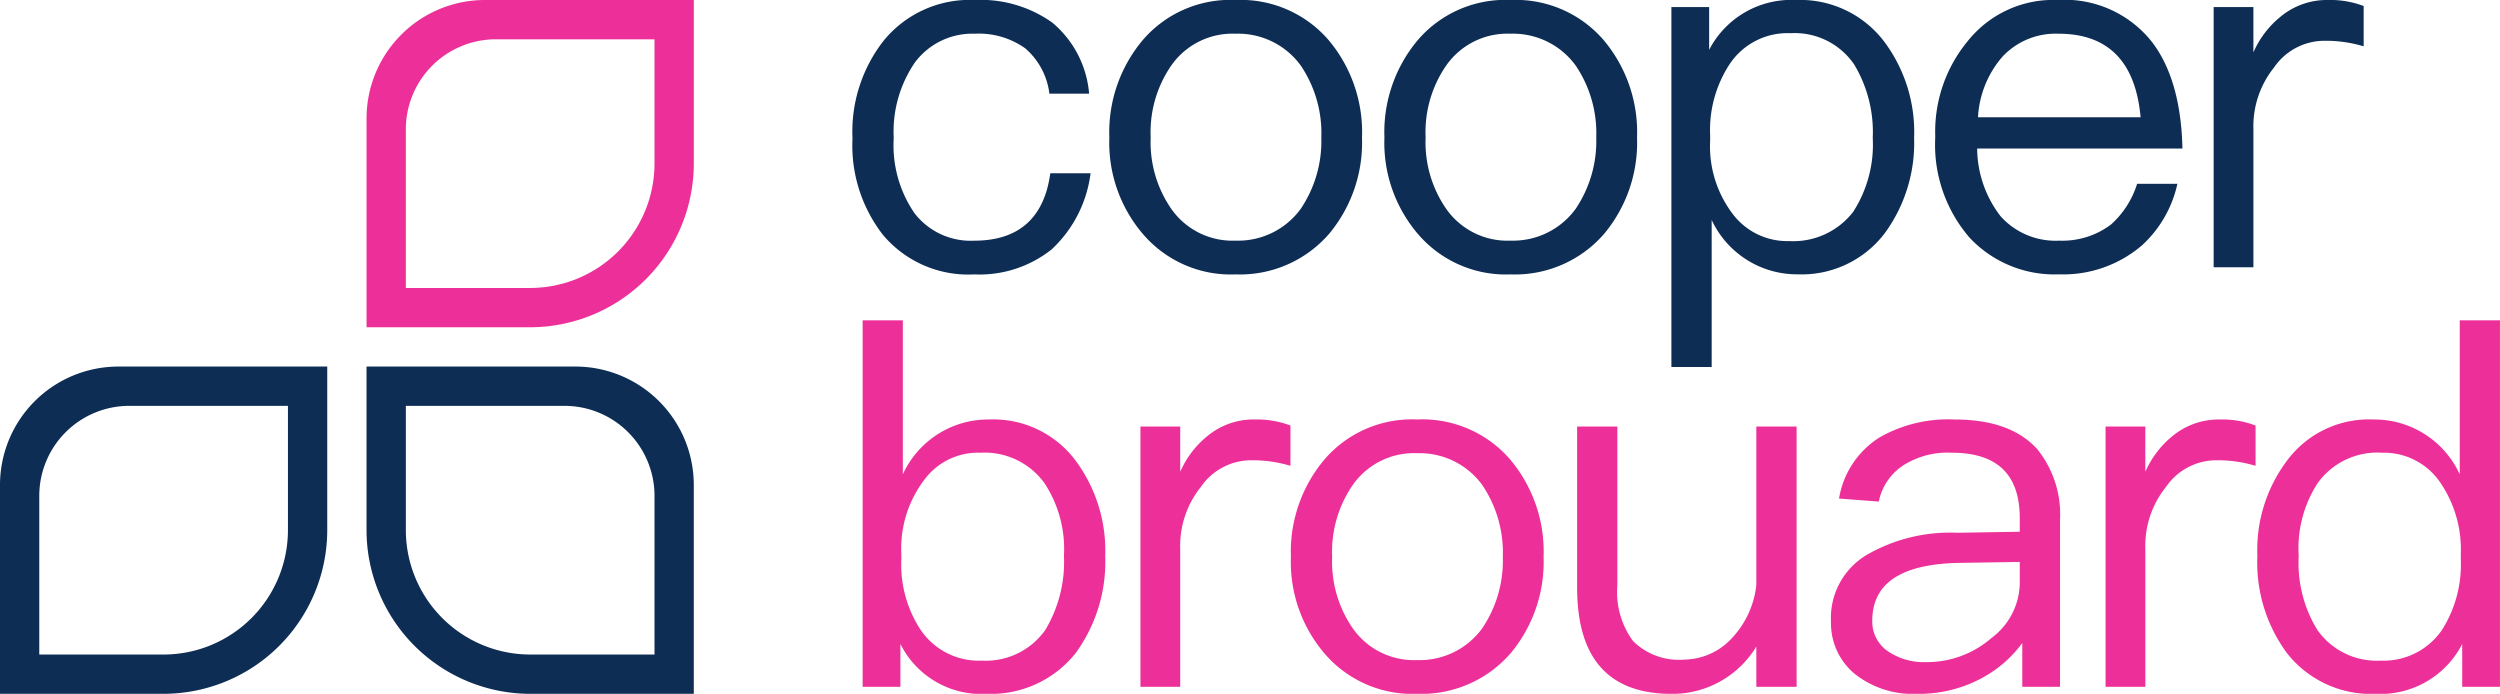
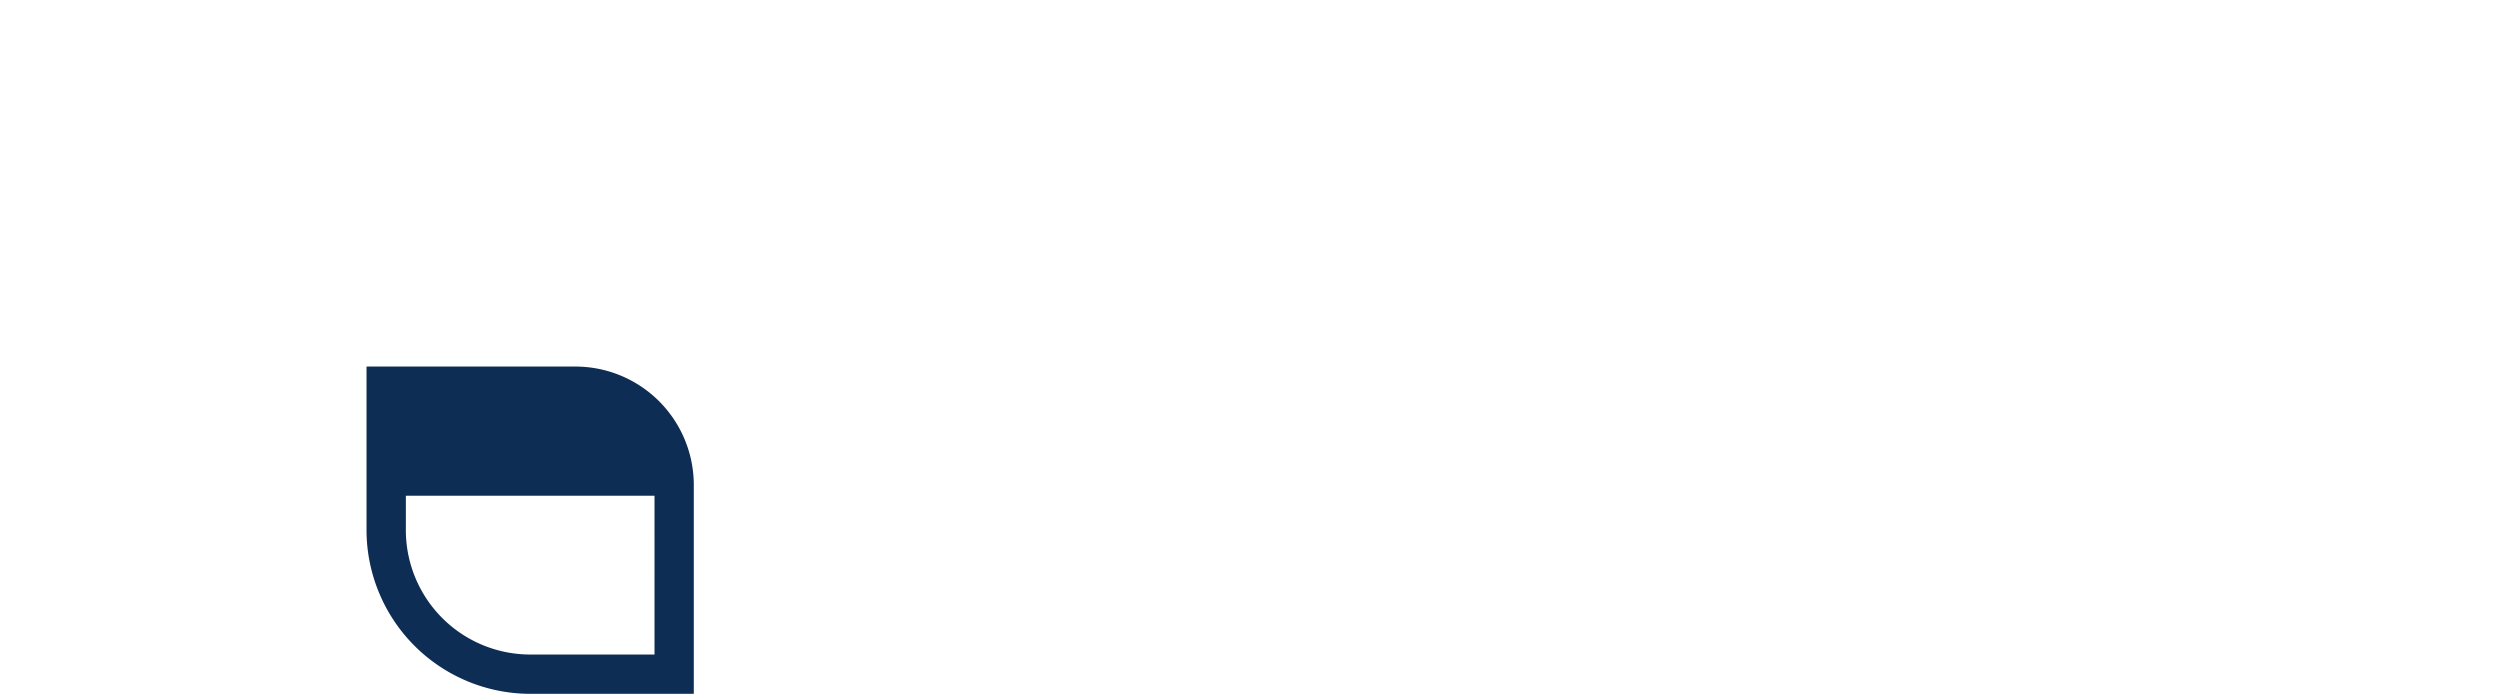
<svg xmlns="http://www.w3.org/2000/svg" width="180" height="49.956" viewBox="0 0 180 49.956">
  <g id="Group_4339" data-name="Group 4339" transform="translate(-0.001)">
    <g id="Group_4229" data-name="Group 4229" transform="translate(62.108 23.063)">
-       <path id="Path_3658" data-name="Path 3658" d="M32.129,2.8a4.9,4.9,0,0,1,4.1,2.03,8.572,8.572,0,0,1,1.557,5.291v.362a8.785,8.785,0,0,1-1.376,5.111,5.1,5.1,0,0,1-4.386,2.175,5.23,5.23,0,0,1-4.566-2.211,9.192,9.192,0,0,1-1.342-5.327A8.621,8.621,0,0,1,27.49,4.974,5.3,5.3,0,0,1,32.129,2.8M37.71-6.733V4.358a6.756,6.756,0,0,0-6.2-3.95,7.35,7.35,0,0,0-6.27,3.007,10.691,10.691,0,0,0-2.1,6.814,10.981,10.981,0,0,0,2.1,6.96,7.687,7.687,0,0,0,6.415,2.972,6.616,6.616,0,0,0,6.233-3.589v3.081h2.718V-6.733ZM20.438.408A5.213,5.213,0,0,0,17.03,1.6a6.83,6.83,0,0,0-1.957,2.574V.915H12.21V19.652h2.864V9.722a6.757,6.757,0,0,1,1.485-4.458A4.4,4.4,0,0,1,20.22,3.343a9.432,9.432,0,0,1,2.79.4V.843A6.688,6.688,0,0,0,20.438.408M6.031,10.663v1.6A5.007,5.007,0,0,1,4,16.137,7.091,7.091,0,0,1-.71,17.877a4.6,4.6,0,0,1-2.827-.834A2.576,2.576,0,0,1-4.588,14.9c0-2.718,2.1-4.1,6.306-4.169ZM1.32.408a9.933,9.933,0,0,0-5.4,1.3A6.433,6.433,0,0,0-6.981,6.1l2.864.217A4.061,4.061,0,0,1-2.232,3.633,5.959,5.959,0,0,1,1.139,2.8C4.4,2.8,6.031,4.358,6.031,7.511v.978l-4.495.074a12,12,0,0,0-6.524,1.594A5.281,5.281,0,0,0-7.56,14.977a4.724,4.724,0,0,0,1.739,3.769A6.742,6.742,0,0,0-1.326,20.16,9.505,9.505,0,0,0,3.349,19a8.721,8.721,0,0,0,2.864-2.5v3.153H8.931V7.62A7.474,7.474,0,0,0,7.263,2.509C5.958,1.1,4,.408,1.32.408M-25.838.915v11.6c0,5.074,2.247,7.648,6.814,7.648a7.065,7.065,0,0,0,6.089-3.408v2.9h2.9V.915h-2.9V12.331a6.629,6.629,0,0,1-1.849,3.914,4.737,4.737,0,0,1-3.334,1.45,4.683,4.683,0,0,1-3.7-1.342,5.942,5.942,0,0,1-1.124-3.985V.915Zm-11.51,1.921a5.574,5.574,0,0,1,4.675,2.282A8.688,8.688,0,0,1-31.187,10.3a8.727,8.727,0,0,1-1.487,5.148,5.574,5.574,0,0,1-4.675,2.282,5.376,5.376,0,0,1-4.639-2.282A8.4,8.4,0,0,1-43.474,10.3a8.441,8.441,0,0,1,1.487-5.183,5.376,5.376,0,0,1,4.639-2.282m0-2.428a8.3,8.3,0,0,0-6.7,2.9A10.3,10.3,0,0,0-46.445,10.3a10.113,10.113,0,0,0,2.393,6.923,8.327,8.327,0,0,0,6.7,2.936,8.5,8.5,0,0,0,6.74-2.936A10.272,10.272,0,0,0-28.252,10.3a10.3,10.3,0,0,0-2.391-6.994,8.347,8.347,0,0,0-6.7-2.9m-11.7,0A5.212,5.212,0,0,0-52.458,1.6a6.83,6.83,0,0,0-1.957,2.574V.915h-2.864V19.652h2.864V9.722a6.764,6.764,0,0,1,1.485-4.458,4.4,4.4,0,0,1,3.661-1.921,9.432,9.432,0,0,1,2.79.4V.843A6.691,6.691,0,0,0-49.052.408M-68.8,2.8a5.317,5.317,0,0,1,4.6,2.175,8.629,8.629,0,0,1,1.413,5.255,9.493,9.493,0,0,1-1.341,5.327,5.233,5.233,0,0,1-4.567,2.211,5.051,5.051,0,0,1-4.384-2.175,8.527,8.527,0,0,1-1.414-5.111V10.12A8.157,8.157,0,0,1-72.9,4.829,4.812,4.812,0,0,1-68.8,2.8m-8.48-9.532V19.652h2.718V16.571a6.512,6.512,0,0,0,6.233,3.589,7.781,7.781,0,0,0,6.415-2.972,11.2,11.2,0,0,0,2.1-6.96,10.9,10.9,0,0,0-2.1-6.814A7.392,7.392,0,0,0-68.187.408a6.756,6.756,0,0,0-6.2,3.95V-6.733Z" transform="translate(77.284 6.733)" fill="#ed2f99" />
-     </g>
+       </g>
    <g id="Group_4230" data-name="Group 4230" transform="translate(61.383 0)">
-       <path id="Path_3659" data-name="Path 3659" d="M31.193,0a5.21,5.21,0,0,0-3.406,1.2A6.822,6.822,0,0,0,25.829,3.77V.508H22.967V19.245h2.863V9.314a6.76,6.76,0,0,1,1.487-4.458,4.4,4.4,0,0,1,3.661-1.92,9.436,9.436,0,0,1,2.79.4V.435A6.7,6.7,0,0,0,31.193,0M11.8,2.428c3.552,0,5.545,1.993,5.908,6.017H6A7.23,7.23,0,0,1,7.78,4.059,5.245,5.245,0,0,1,11.8,2.428M11.731,0A7.871,7.871,0,0,0,5.28,2.936,10.22,10.22,0,0,0,2.924,9.858a10.224,10.224,0,0,0,2.465,7.249,8.381,8.381,0,0,0,6.451,2.646,8.718,8.718,0,0,0,5.98-2.1,8.466,8.466,0,0,0,2.537-4.421h-2.9a6.553,6.553,0,0,1-1.884,2.936,5.821,5.821,0,0,1-3.733,1.159,5.313,5.313,0,0,1-4.2-1.74,8.057,8.057,0,0,1-1.7-4.893H20.72c-.072-3.262-.8-5.836-2.175-7.648A8,8,0,0,0,11.731,0M-7.484,2.391A5.176,5.176,0,0,1-2.918,4.639,9.44,9.44,0,0,1-1.578,9.931a8.931,8.931,0,0,1-1.413,5.327,5.448,5.448,0,0,1-4.6,2.1,4.921,4.921,0,0,1-4.1-1.993,8.051,8.051,0,0,1-1.594-5.257V9.75A8.646,8.646,0,0,1-11.87,4.6,5,5,0,0,1-7.484,2.391M-7.122,0a6.655,6.655,0,0,0-6.235,3.589V.508h-2.718V26.422h2.9V15.838a6.783,6.783,0,0,0,6.2,3.914,7.508,7.508,0,0,0,6.27-2.972A11.012,11.012,0,0,0,1.4,9.931,10.877,10.877,0,0,0-.744,3.008,7.591,7.591,0,0,0-7.122,0M-27.647,2.428a5.578,5.578,0,0,1,4.676,2.284,8.684,8.684,0,0,1,1.485,5.183,8.722,8.722,0,0,1-1.485,5.146,5.578,5.578,0,0,1-4.676,2.284,5.377,5.377,0,0,1-4.639-2.284,8.4,8.4,0,0,1-1.485-5.146,8.437,8.437,0,0,1,1.485-5.183,5.377,5.377,0,0,1,4.639-2.284m0-2.428a8.3,8.3,0,0,0-6.7,2.9,10.308,10.308,0,0,0-2.391,7,10.112,10.112,0,0,0,2.391,6.921,8.325,8.325,0,0,0,6.7,2.936,8.5,8.5,0,0,0,6.742-2.936,10.266,10.266,0,0,0,2.356-6.921,10.3,10.3,0,0,0-2.393-7,8.349,8.349,0,0,0-6.7-2.9m-19.8,2.428a5.578,5.578,0,0,1,4.676,2.284,8.684,8.684,0,0,1,1.485,5.183,8.722,8.722,0,0,1-1.485,5.146,5.578,5.578,0,0,1-4.676,2.284,5.377,5.377,0,0,1-4.639-2.284,8.4,8.4,0,0,1-1.485-5.146,8.437,8.437,0,0,1,1.485-5.183A5.377,5.377,0,0,1-47.45,2.428m0-2.428a8.3,8.3,0,0,0-6.7,2.9,10.309,10.309,0,0,0-2.393,7,10.113,10.113,0,0,0,2.393,6.921,8.325,8.325,0,0,0,6.7,2.936,8.5,8.5,0,0,0,6.742-2.936,10.266,10.266,0,0,0,2.356-6.921,10.3,10.3,0,0,0-2.393-7A8.349,8.349,0,0,0-47.45,0M-66.227,0a7.986,7.986,0,0,0-6.6,2.972,10.647,10.647,0,0,0-2.21,7,10.474,10.474,0,0,0,2.21,6.958,8.021,8.021,0,0,0,6.56,2.827,8.335,8.335,0,0,0,5.582-1.812,9.023,9.023,0,0,0,2.79-5.472h-2.9c-.435,3.225-2.284,4.856-5.473,4.856a5.1,5.1,0,0,1-4.314-1.993,8.622,8.622,0,0,1-1.485-5.4A8.805,8.805,0,0,1-70.54,4.494a5.152,5.152,0,0,1,4.314-2.066A5.741,5.741,0,0,1-62.6,3.48a5.122,5.122,0,0,1,1.74,3.262H-58a7.467,7.467,0,0,0-2.646-5.111A8.883,8.883,0,0,0-66.227,0" transform="translate(75.034 0)" fill="#0d2d55" />
-     </g>
+       </g>
    <g id="Group_4231" data-name="Group 4231" transform="translate(26.393 0)">
-       <path id="Path_3660" data-name="Path 3660" d="M6.088,3.46a8.961,8.961,0,0,1-8.952,8.952h-8.952V.981A6.48,6.48,0,0,1-5.343-5.492H6.088Zm2.83,0V-8.322H-6.126A8.528,8.528,0,0,0-14.644.2V15.241h11.78A11.8,11.8,0,0,0,8.918,3.46" transform="translate(14.644 8.322)" fill="#ed2f99" />
-     </g>
+       </g>
    <g id="Group_4232" data-name="Group 4232" transform="translate(26.392 26.392)">
-       <path id="Path_3661" data-name="Path 3661" d="M.831,3.46a8.961,8.961,0,0,0,8.952,8.952h8.952V.981a6.48,6.48,0,0,0-6.473-6.473H.831ZM-2,3.46V-8.322H13.044A8.528,8.528,0,0,1,21.563.2V15.241H9.783A11.8,11.8,0,0,1-2,3.46" transform="translate(1.999 8.322)" fill="#0d2d55" />
+       <path id="Path_3661" data-name="Path 3661" d="M.831,3.46a8.961,8.961,0,0,0,8.952,8.952h8.952V.981H.831ZM-2,3.46V-8.322H13.044A8.528,8.528,0,0,1,21.563.2V15.241H9.783A11.8,11.8,0,0,1-2,3.46" transform="translate(1.999 8.322)" fill="#0d2d55" />
    </g>
    <g id="Group_4233" data-name="Group 4233" transform="translate(0.001 26.392)">
-       <path id="Path_3662" data-name="Path 3662" d="M6.088,3.46a8.961,8.961,0,0,1-8.952,8.952h-8.952V.981A6.48,6.48,0,0,1-5.343-5.492H6.088Zm2.83,0V-8.322H-6.126A8.528,8.528,0,0,0-14.644.2V15.241h11.78A11.8,11.8,0,0,0,8.918,3.46" transform="translate(14.644 8.322)" fill="#0d2d55" />
-     </g>
+       </g>
  </g>
</svg>